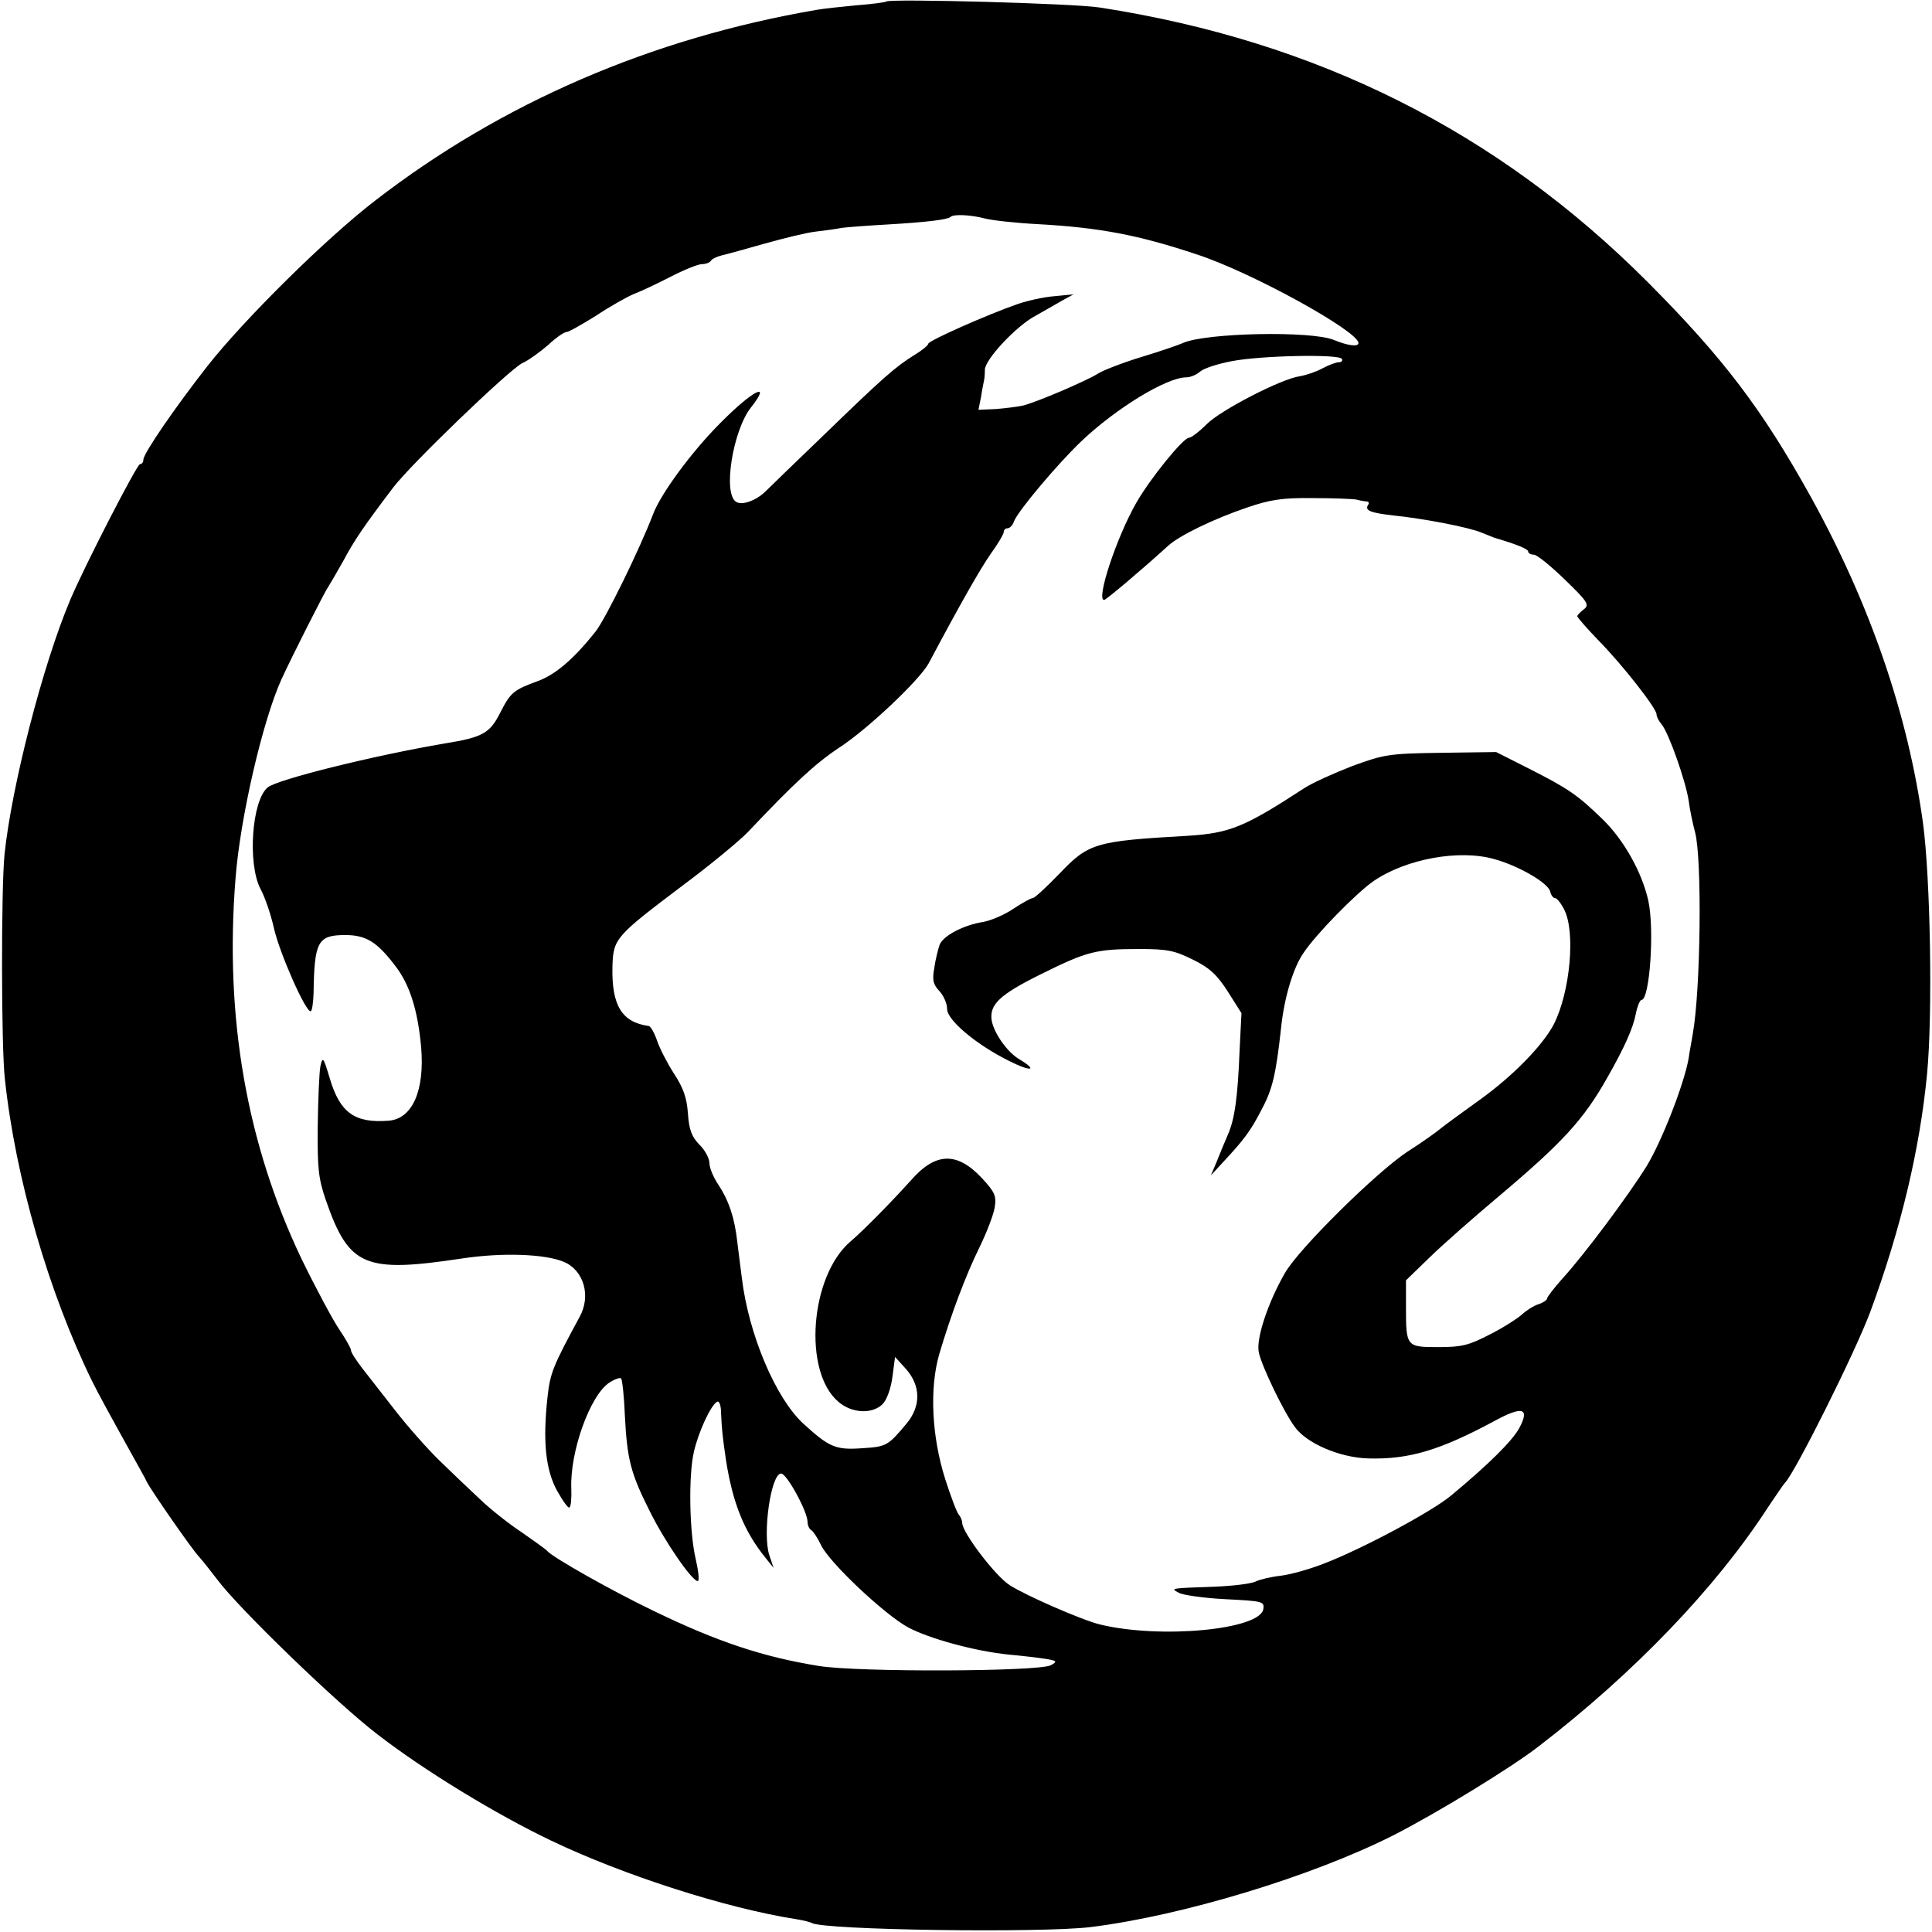
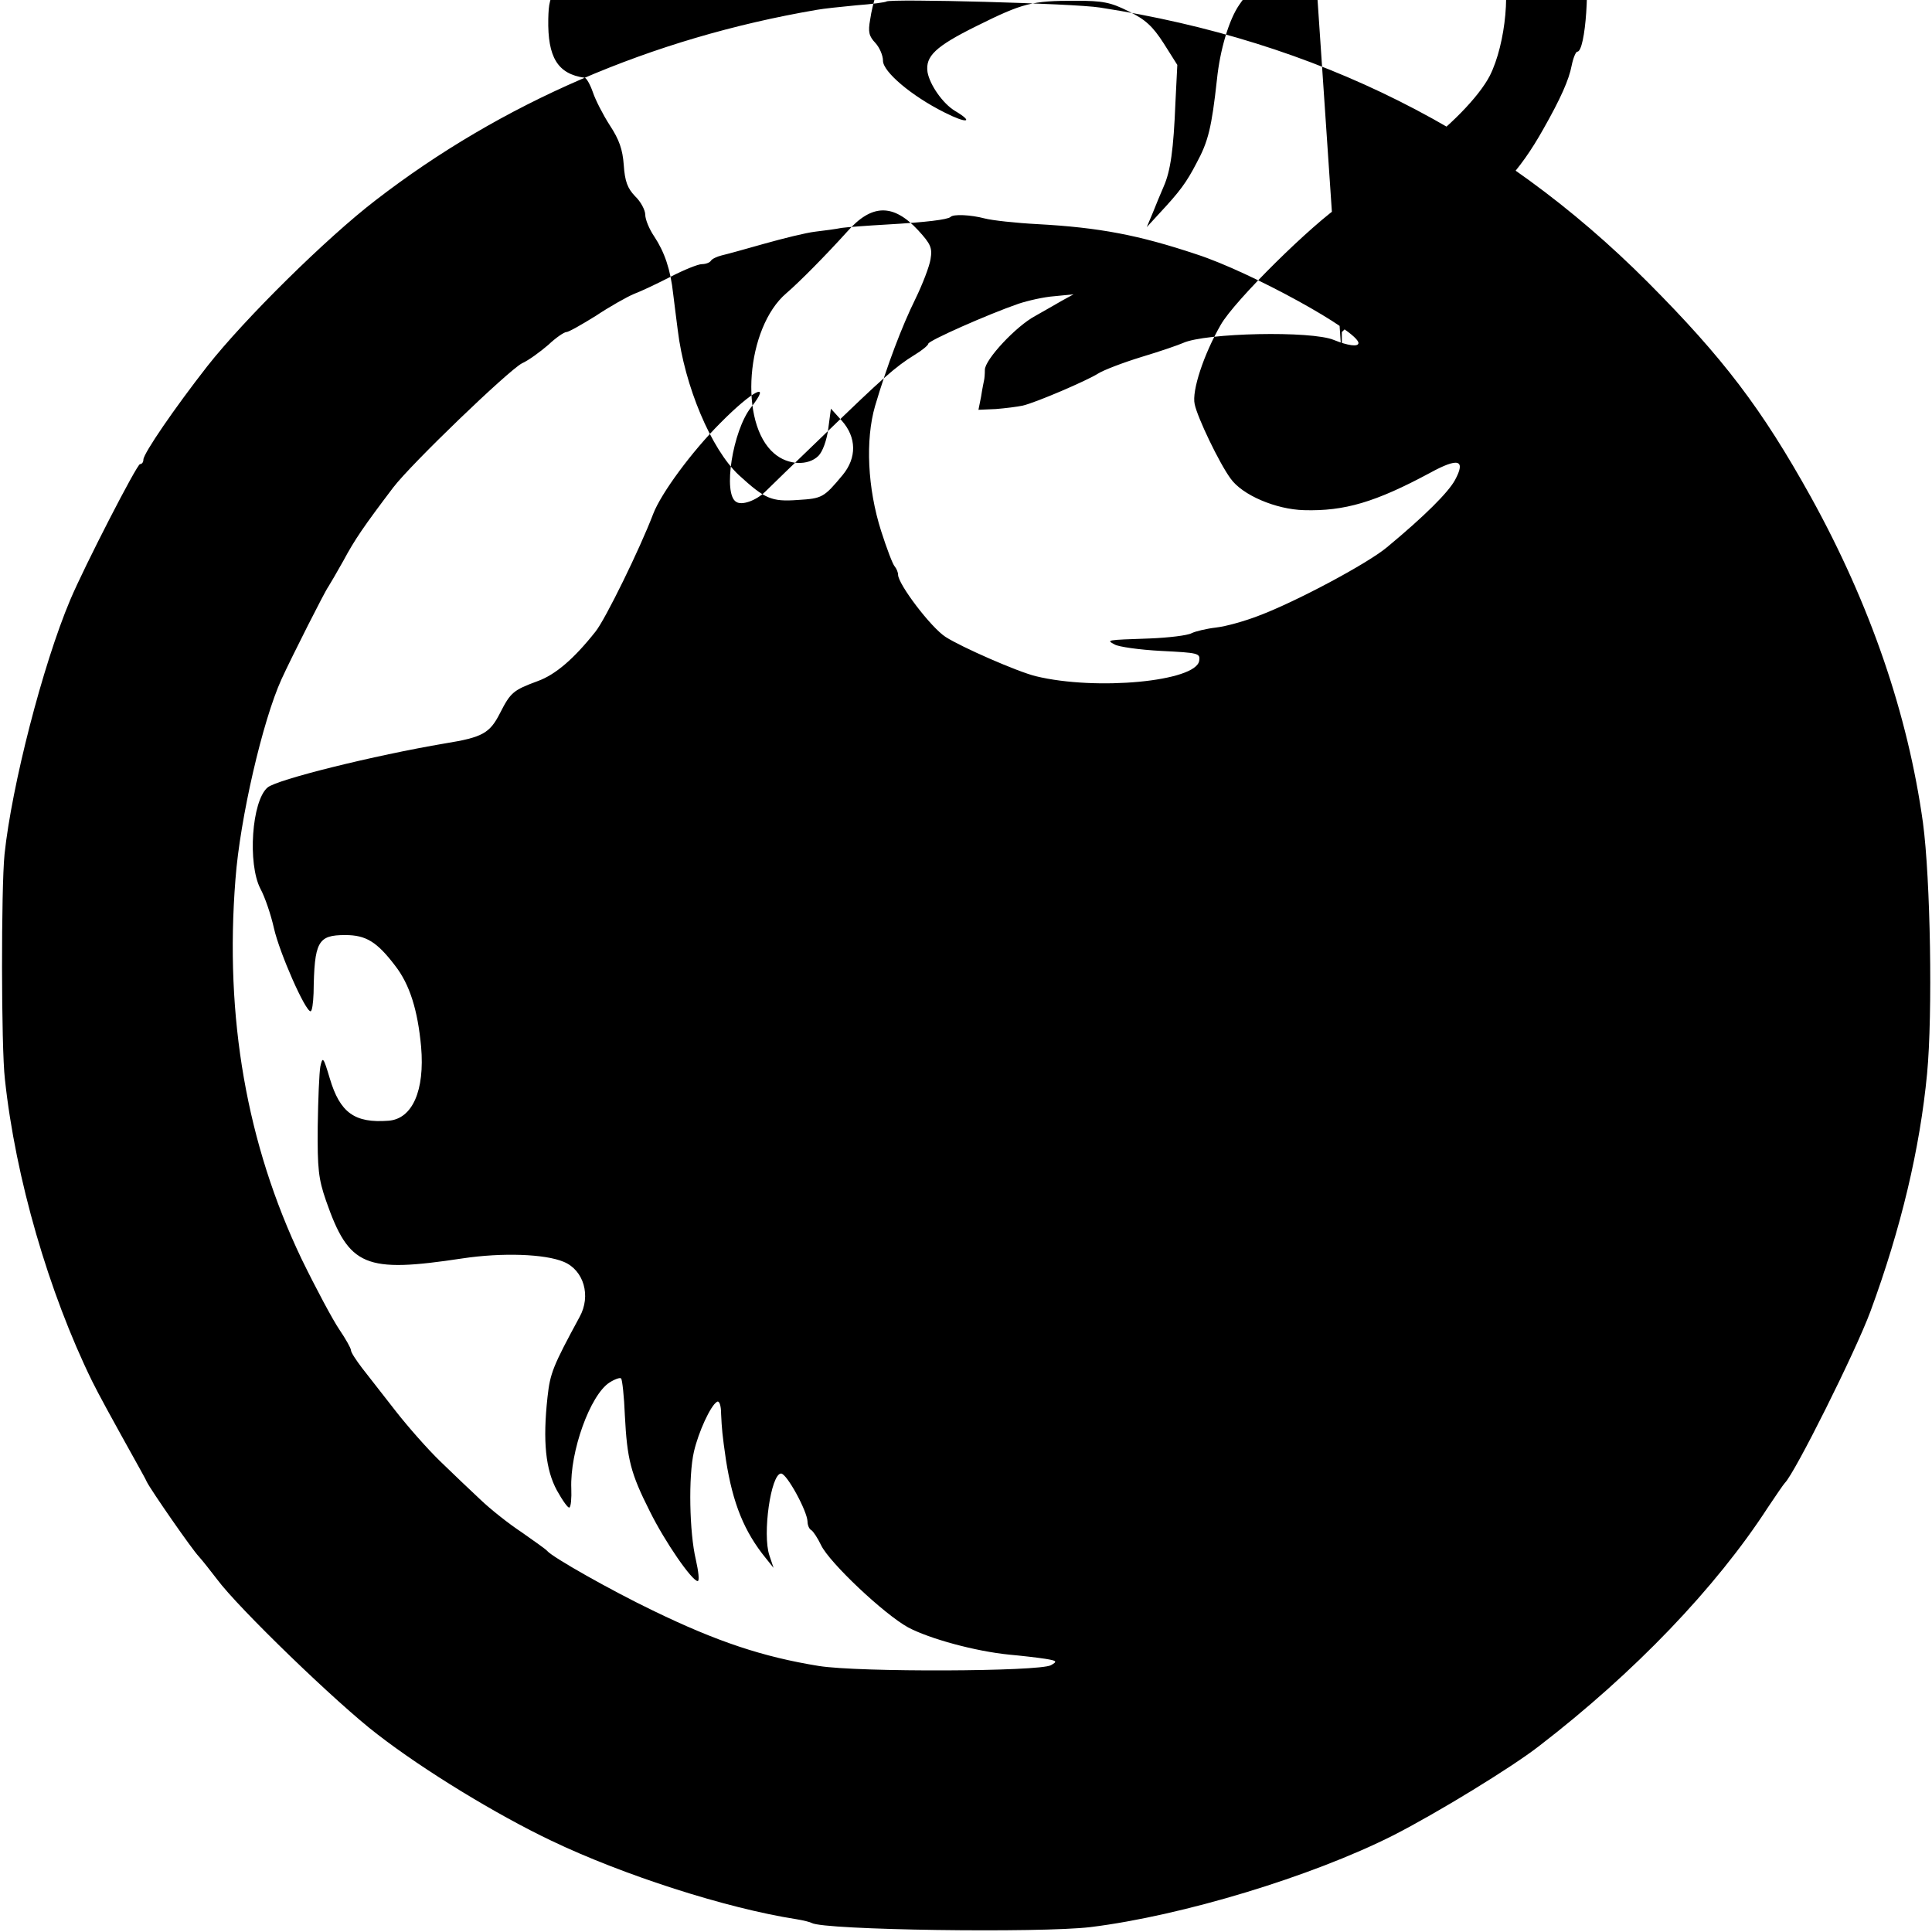
<svg xmlns="http://www.w3.org/2000/svg" version="1.0" width="512pt" height="512pt" viewBox="0 0 512 512" preserveAspectRatio="xMidYMid meet">
  <g transform="translate(0,512) scale(0.1,-0.1)" fill="#000000" stroke="none">
-     <path d="M2349 5116 c-2 -2 -38 -7 -79 -10 -42 -4 -89 -9 -105 -12 -439 -75 -836 -247 -1170 -505 -129 -99 -347 -314 -446 -440 -86 -110 -169 -231 -169 -247 0 -7 -4 -12 -9 -12 -8 0 -147 -270 -185 -360 -73 -173 -155 -493 -174 -674 -9 -90 -9 -510 1 -596 28 -262 116 -565 231 -800 19 -38 44 -84 128 -235 6 -11 14 -25 17 -32 11 -22 119 -178 138 -198 10 -11 31 -38 48 -60 56 -76 320 -331 425 -411 124 -96 316 -213 461 -282 190 -91 463 -179 649 -208 19 -3 38 -8 41 -10 31 -19 606 -27 739 -11 243 30 586 134 802 243 114 58 314 180 387 237 252 194 468 419 606 632 22 33 42 62 45 65 26 25 187 347 227 455 81 220 131 431 150 630 15 158 9 516 -11 665 -40 287 -139 577 -297 863 -130 234 -232 368 -432 569 -398 399 -876 639 -1452 728 -67 11 -557 24 -566 16z m261 -575 c19 -5 82 -12 140 -15 164 -9 268 -29 421 -80 145 -47 429 -204 429 -235 0 -11 -28 -7 -65 8 -59 25 -341 19 -400 -8 -11 -5 -60 -22 -110 -37 -49 -15 -101 -35 -115 -44 -30 -19 -165 -77 -200 -85 -14 -3 -46 -7 -71 -9 l-46 -2 7 35 c3 20 7 39 8 44 1 4 2 16 2 27 0 27 83 116 134 143 21 12 53 30 70 40 l31 17 -51 -5 c-28 -2 -71 -12 -95 -20 -81 -28 -239 -98 -239 -106 0 -4 -17 -18 -37 -30 -50 -31 -82 -59 -242 -214 -74 -71 -143 -138 -153 -148 -25 -24 -62 -37 -77 -27 -36 21 -9 189 39 250 57 72 5 46 -81 -41 -75 -75 -157 -186 -178 -241 -35 -92 -127 -280 -153 -312 -57 -72 -106 -114 -153 -131 -65 -24 -72 -30 -100 -85 -27 -53 -46 -64 -145 -80 -189 -32 -447 -96 -471 -117 -42 -36 -53 -202 -19 -268 12 -22 28 -69 36 -105 15 -66 83 -220 97 -220 4 0 7 21 8 48 2 137 11 154 84 154 55 0 84 -18 132 -81 39 -50 60 -118 69 -215 10 -116 -23 -191 -86 -196 -90 -7 -129 21 -156 112 -17 57 -19 59 -25 32 -3 -16 -6 -88 -7 -159 -1 -113 2 -139 22 -197 61 -175 103 -192 361 -153 106 16 219 12 269 -9 53 -22 73 -90 42 -146 -71 -131 -78 -149 -85 -212 -13 -118 -5 -193 25 -248 15 -27 30 -48 33 -45 4 2 6 25 5 50 -4 98 50 248 101 281 14 9 28 14 31 11 3 -3 8 -47 10 -99 6 -115 15 -152 66 -253 40 -81 112 -185 127 -185 5 0 2 26 -5 57 -17 71 -20 221 -5 286 12 52 44 122 61 132 6 4 11 -9 11 -32 2 -41 3 -54 13 -123 18 -114 48 -189 106 -260 l20 -25 -11 33 c-19 56 4 217 31 217 15 0 69 -99 70 -127 0 -9 4 -20 10 -23 5 -3 17 -21 26 -40 22 -46 167 -183 231 -218 57 -30 177 -63 268 -72 33 -3 76 -8 95 -11 31 -5 33 -7 15 -17 -31 -17 -509 -19 -615 -2 -148 24 -269 64 -440 147 -110 53 -266 141 -280 158 -3 4 -33 25 -67 49 -35 23 -84 62 -110 87 -27 25 -75 71 -107 102 -33 32 -85 91 -117 132 -32 41 -72 92 -89 114 -16 21 -30 42 -30 48 0 5 -14 30 -31 55 -17 25 -62 109 -100 187 -145 304 -204 639 -175 1006 12 161 72 420 122 530 28 61 116 235 124 245 4 6 22 37 40 69 30 56 54 91 132 194 48 63 304 309 341 329 18 8 49 31 70 49 20 19 42 34 48 34 6 0 41 20 78 43 36 24 82 50 101 58 19 7 63 28 98 46 35 18 72 33 82 33 10 0 21 4 24 9 3 5 16 11 28 14 13 3 64 17 113 31 50 14 110 29 135 32 25 3 56 7 70 10 14 2 68 6 120 9 105 6 161 13 169 20 7 8 53 6 91 -4z m946 -372 c3 -5 -1 -9 -8 -9 -7 0 -26 -7 -43 -16 -16 -9 -43 -18 -60 -21 -50 -7 -210 -90 -247 -127 -20 -20 -41 -36 -47 -36 -15 0 -103 -108 -140 -173 -52 -91 -107 -257 -85 -257 5 0 101 81 169 143 30 28 124 73 210 102 61 21 95 26 173 25 53 0 106 -2 117 -4 11 -3 24 -5 28 -5 5 -1 6 -5 2 -10 -8 -14 7 -20 67 -27 80 -8 199 -31 233 -45 17 -7 32 -13 35 -14 61 -18 90 -30 90 -37 0 -4 7 -8 15 -8 8 0 45 -30 82 -66 61 -59 66 -67 50 -79 -9 -7 -17 -15 -17 -18 0 -3 25 -32 56 -64 63 -64 154 -180 154 -196 0 -6 6 -18 13 -26 19 -22 64 -150 72 -202 3 -24 11 -62 17 -84 19 -70 15 -419 -6 -535 -2 -14 -8 -43 -11 -65 -12 -68 -70 -217 -111 -285 -47 -76 -166 -236 -224 -299 -22 -25 -40 -48 -40 -52 0 -4 -10 -11 -22 -15 -13 -4 -32 -16 -44 -27 -11 -10 -49 -35 -85 -53 -56 -29 -74 -34 -137 -34 -85 0 -86 1 -86 106 l0 71 64 62 c36 35 117 106 180 159 171 144 227 205 290 317 46 81 68 131 75 168 4 20 11 37 15 37 22 0 35 188 18 264 -17 75 -64 159 -120 214 -67 65 -91 82 -198 136 l-85 43 -146 -2 c-138 -2 -150 -4 -235 -35 -49 -19 -107 -45 -128 -59 -158 -103 -197 -119 -309 -126 -245 -14 -262 -19 -340 -101 -34 -35 -65 -64 -70 -64 -5 0 -28 -13 -51 -28 -23 -16 -59 -31 -79 -35 -53 -8 -108 -37 -117 -61 -4 -12 -11 -39 -14 -61 -6 -33 -3 -44 14 -62 11 -12 20 -33 20 -47 0 -29 75 -93 163 -137 59 -30 80 -27 28 4 -32 19 -67 69 -73 103 -6 42 21 68 130 122 123 61 146 67 262 67 73 0 93 -4 141 -28 45 -22 64 -40 93 -85 l36 -57 -5 -100 c-5 -125 -13 -181 -31 -222 -8 -18 -21 -50 -29 -70 l-16 -38 33 36 c55 59 72 82 99 134 31 57 40 94 54 221 8 79 32 159 59 198 33 50 140 159 186 191 86 59 228 85 321 58 65 -18 141 -63 147 -85 2 -10 8 -18 13 -18 5 0 16 -14 24 -30 31 -59 16 -219 -27 -304 -29 -56 -109 -138 -197 -201 -42 -30 -87 -63 -101 -74 -14 -12 -54 -40 -90 -63 -82 -54 -289 -258 -325 -322 -45 -78 -77 -175 -69 -210 7 -35 65 -156 95 -197 31 -44 120 -82 195 -84 107 -3 189 21 334 99 75 41 95 35 66 -19 -18 -33 -80 -95 -180 -178 -51 -43 -242 -145 -341 -182 -36 -14 -86 -28 -112 -31 -26 -3 -55 -10 -65 -15 -11 -6 -61 -12 -111 -14 -118 -4 -115 -4 -93 -16 10 -6 65 -14 123 -17 99 -5 104 -6 101 -26 -8 -55 -273 -80 -433 -41 -49 12 -197 77 -239 104 -39 25 -126 140 -126 165 0 6 -4 16 -9 22 -5 5 -21 47 -36 94 -36 113 -42 241 -16 331 32 108 71 211 107 284 19 39 37 86 40 105 5 30 1 40 -33 77 -66 71 -123 70 -188 -4 -56 -62 -126 -133 -161 -163 -107 -91 -127 -345 -32 -425 36 -31 90 -33 117 -6 11 11 22 41 26 72 l7 53 29 -32 c39 -44 40 -98 2 -144 -50 -60 -54 -62 -119 -66 -70 -5 -87 3 -156 66 -73 68 -144 236 -162 385 -3 26 -9 68 -12 95 -7 65 -23 111 -50 152 -13 19 -24 45 -24 58 0 12 -12 35 -27 49 -20 21 -27 39 -30 83 -3 41 -12 67 -37 105 -18 28 -38 67 -45 88 -7 20 -17 38 -22 38 -71 10 -98 54 -96 156 2 76 7 81 187 217 74 55 151 119 172 141 122 129 178 181 241 223 76 49 214 180 238 224 84 158 137 251 165 291 19 26 34 52 34 57 0 6 5 10 10 10 6 0 14 8 17 18 10 27 115 152 179 213 93 88 226 169 278 169 11 0 27 7 36 15 10 9 48 21 85 28 79 15 283 19 291 6z" />
+     <path d="M2349 5116 c-2 -2 -38 -7 -79 -10 -42 -4 -89 -9 -105 -12 -439 -75 -836 -247 -1170 -505 -129 -99 -347 -314 -446 -440 -86 -110 -169 -231 -169 -247 0 -7 -4 -12 -9 -12 -8 0 -147 -270 -185 -360 -73 -173 -155 -493 -174 -674 -9 -90 -9 -510 1 -596 28 -262 116 -565 231 -800 19 -38 44 -84 128 -235 6 -11 14 -25 17 -32 11 -22 119 -178 138 -198 10 -11 31 -38 48 -60 56 -76 320 -331 425 -411 124 -96 316 -213 461 -282 190 -91 463 -179 649 -208 19 -3 38 -8 41 -10 31 -19 606 -27 739 -11 243 30 586 134 802 243 114 58 314 180 387 237 252 194 468 419 606 632 22 33 42 62 45 65 26 25 187 347 227 455 81 220 131 431 150 630 15 158 9 516 -11 665 -40 287 -139 577 -297 863 -130 234 -232 368 -432 569 -398 399 -876 639 -1452 728 -67 11 -557 24 -566 16z m261 -575 c19 -5 82 -12 140 -15 164 -9 268 -29 421 -80 145 -47 429 -204 429 -235 0 -11 -28 -7 -65 8 -59 25 -341 19 -400 -8 -11 -5 -60 -22 -110 -37 -49 -15 -101 -35 -115 -44 -30 -19 -165 -77 -200 -85 -14 -3 -46 -7 -71 -9 l-46 -2 7 35 c3 20 7 39 8 44 1 4 2 16 2 27 0 27 83 116 134 143 21 12 53 30 70 40 l31 17 -51 -5 c-28 -2 -71 -12 -95 -20 -81 -28 -239 -98 -239 -106 0 -4 -17 -18 -37 -30 -50 -31 -82 -59 -242 -214 -74 -71 -143 -138 -153 -148 -25 -24 -62 -37 -77 -27 -36 21 -9 189 39 250 57 72 5 46 -81 -41 -75 -75 -157 -186 -178 -241 -35 -92 -127 -280 -153 -312 -57 -72 -106 -114 -153 -131 -65 -24 -72 -30 -100 -85 -27 -53 -46 -64 -145 -80 -189 -32 -447 -96 -471 -117 -42 -36 -53 -202 -19 -268 12 -22 28 -69 36 -105 15 -66 83 -220 97 -220 4 0 7 21 8 48 2 137 11 154 84 154 55 0 84 -18 132 -81 39 -50 60 -118 69 -215 10 -116 -23 -191 -86 -196 -90 -7 -129 21 -156 112 -17 57 -19 59 -25 32 -3 -16 -6 -88 -7 -159 -1 -113 2 -139 22 -197 61 -175 103 -192 361 -153 106 16 219 12 269 -9 53 -22 73 -90 42 -146 -71 -131 -78 -149 -85 -212 -13 -118 -5 -193 25 -248 15 -27 30 -48 33 -45 4 2 6 25 5 50 -4 98 50 248 101 281 14 9 28 14 31 11 3 -3 8 -47 10 -99 6 -115 15 -152 66 -253 40 -81 112 -185 127 -185 5 0 2 26 -5 57 -17 71 -20 221 -5 286 12 52 44 122 61 132 6 4 11 -9 11 -32 2 -41 3 -54 13 -123 18 -114 48 -189 106 -260 l20 -25 -11 33 c-19 56 4 217 31 217 15 0 69 -99 70 -127 0 -9 4 -20 10 -23 5 -3 17 -21 26 -40 22 -46 167 -183 231 -218 57 -30 177 -63 268 -72 33 -3 76 -8 95 -11 31 -5 33 -7 15 -17 -31 -17 -509 -19 -615 -2 -148 24 -269 64 -440 147 -110 53 -266 141 -280 158 -3 4 -33 25 -67 49 -35 23 -84 62 -110 87 -27 25 -75 71 -107 102 -33 32 -85 91 -117 132 -32 41 -72 92 -89 114 -16 21 -30 42 -30 48 0 5 -14 30 -31 55 -17 25 -62 109 -100 187 -145 304 -204 639 -175 1006 12 161 72 420 122 530 28 61 116 235 124 245 4 6 22 37 40 69 30 56 54 91 132 194 48 63 304 309 341 329 18 8 49 31 70 49 20 19 42 34 48 34 6 0 41 20 78 43 36 24 82 50 101 58 19 7 63 28 98 46 35 18 72 33 82 33 10 0 21 4 24 9 3 5 16 11 28 14 13 3 64 17 113 31 50 14 110 29 135 32 25 3 56 7 70 10 14 2 68 6 120 9 105 6 161 13 169 20 7 8 53 6 91 -4z m946 -372 l0 71 64 62 c36 35 117 106 180 159 171 144 227 205 290 317 46 81 68 131 75 168 4 20 11 37 15 37 22 0 35 188 18 264 -17 75 -64 159 -120 214 -67 65 -91 82 -198 136 l-85 43 -146 -2 c-138 -2 -150 -4 -235 -35 -49 -19 -107 -45 -128 -59 -158 -103 -197 -119 -309 -126 -245 -14 -262 -19 -340 -101 -34 -35 -65 -64 -70 -64 -5 0 -28 -13 -51 -28 -23 -16 -59 -31 -79 -35 -53 -8 -108 -37 -117 -61 -4 -12 -11 -39 -14 -61 -6 -33 -3 -44 14 -62 11 -12 20 -33 20 -47 0 -29 75 -93 163 -137 59 -30 80 -27 28 4 -32 19 -67 69 -73 103 -6 42 21 68 130 122 123 61 146 67 262 67 73 0 93 -4 141 -28 45 -22 64 -40 93 -85 l36 -57 -5 -100 c-5 -125 -13 -181 -31 -222 -8 -18 -21 -50 -29 -70 l-16 -38 33 36 c55 59 72 82 99 134 31 57 40 94 54 221 8 79 32 159 59 198 33 50 140 159 186 191 86 59 228 85 321 58 65 -18 141 -63 147 -85 2 -10 8 -18 13 -18 5 0 16 -14 24 -30 31 -59 16 -219 -27 -304 -29 -56 -109 -138 -197 -201 -42 -30 -87 -63 -101 -74 -14 -12 -54 -40 -90 -63 -82 -54 -289 -258 -325 -322 -45 -78 -77 -175 -69 -210 7 -35 65 -156 95 -197 31 -44 120 -82 195 -84 107 -3 189 21 334 99 75 41 95 35 66 -19 -18 -33 -80 -95 -180 -178 -51 -43 -242 -145 -341 -182 -36 -14 -86 -28 -112 -31 -26 -3 -55 -10 -65 -15 -11 -6 -61 -12 -111 -14 -118 -4 -115 -4 -93 -16 10 -6 65 -14 123 -17 99 -5 104 -6 101 -26 -8 -55 -273 -80 -433 -41 -49 12 -197 77 -239 104 -39 25 -126 140 -126 165 0 6 -4 16 -9 22 -5 5 -21 47 -36 94 -36 113 -42 241 -16 331 32 108 71 211 107 284 19 39 37 86 40 105 5 30 1 40 -33 77 -66 71 -123 70 -188 -4 -56 -62 -126 -133 -161 -163 -107 -91 -127 -345 -32 -425 36 -31 90 -33 117 -6 11 11 22 41 26 72 l7 53 29 -32 c39 -44 40 -98 2 -144 -50 -60 -54 -62 -119 -66 -70 -5 -87 3 -156 66 -73 68 -144 236 -162 385 -3 26 -9 68 -12 95 -7 65 -23 111 -50 152 -13 19 -24 45 -24 58 0 12 -12 35 -27 49 -20 21 -27 39 -30 83 -3 41 -12 67 -37 105 -18 28 -38 67 -45 88 -7 20 -17 38 -22 38 -71 10 -98 54 -96 156 2 76 7 81 187 217 74 55 151 119 172 141 122 129 178 181 241 223 76 49 214 180 238 224 84 158 137 251 165 291 19 26 34 52 34 57 0 6 5 10 10 10 6 0 14 8 17 18 10 27 115 152 179 213 93 88 226 169 278 169 11 0 27 7 36 15 10 9 48 21 85 28 79 15 283 19 291 6z" />
  </g>
</svg>